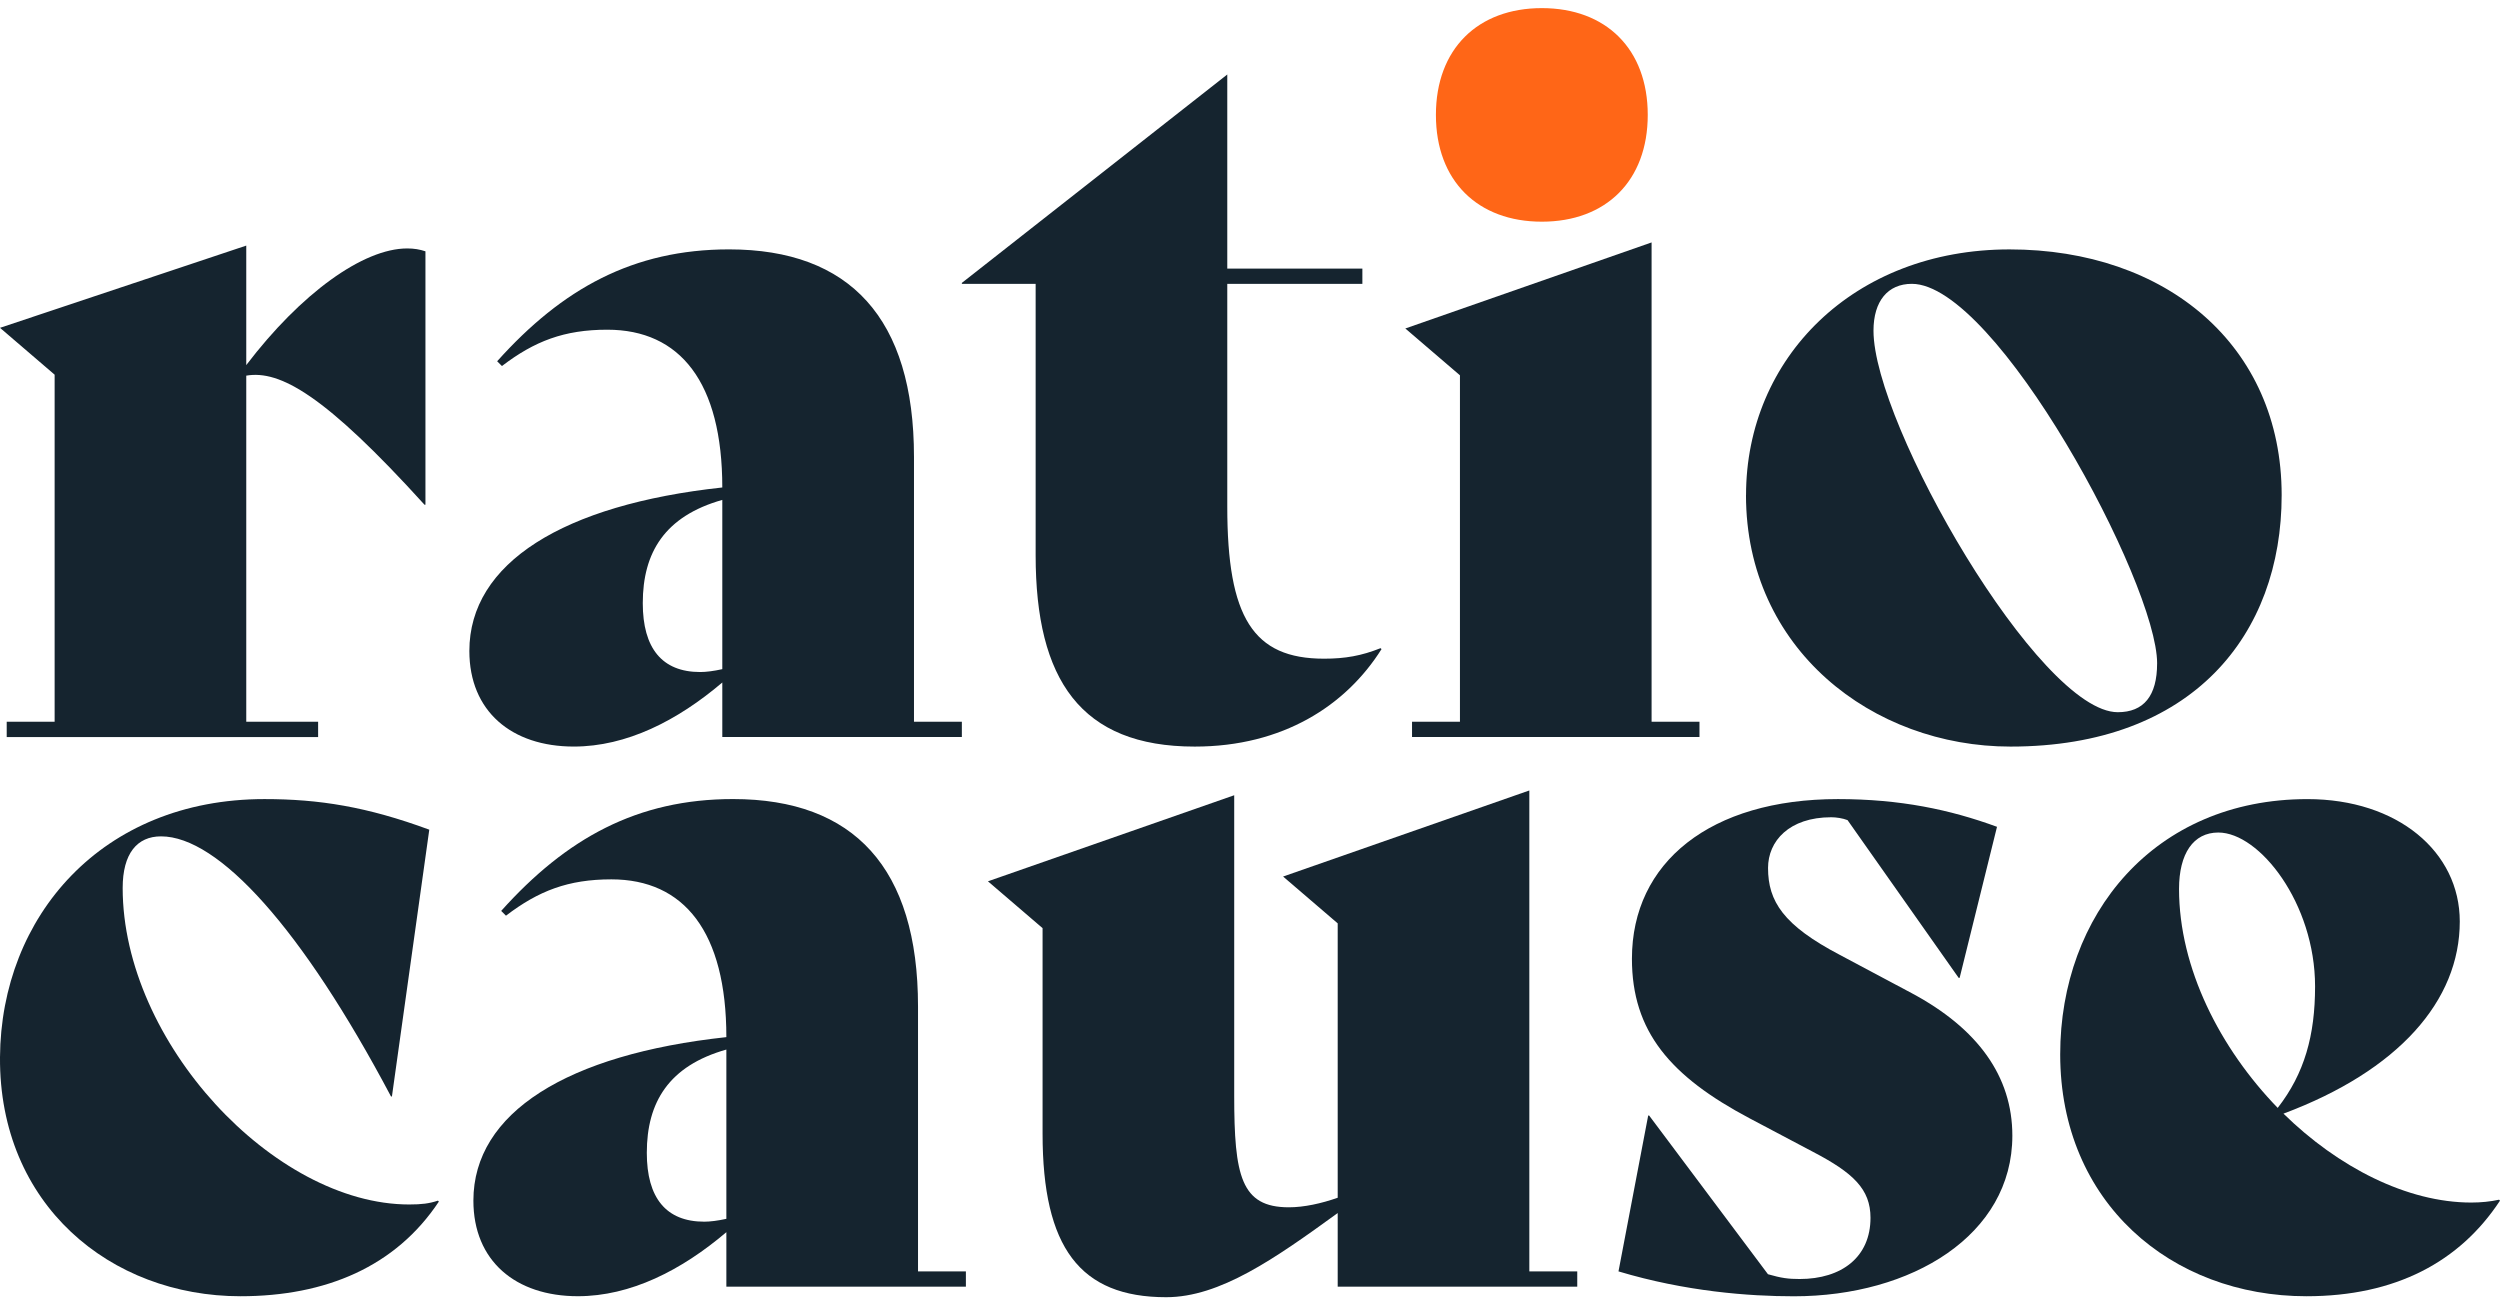
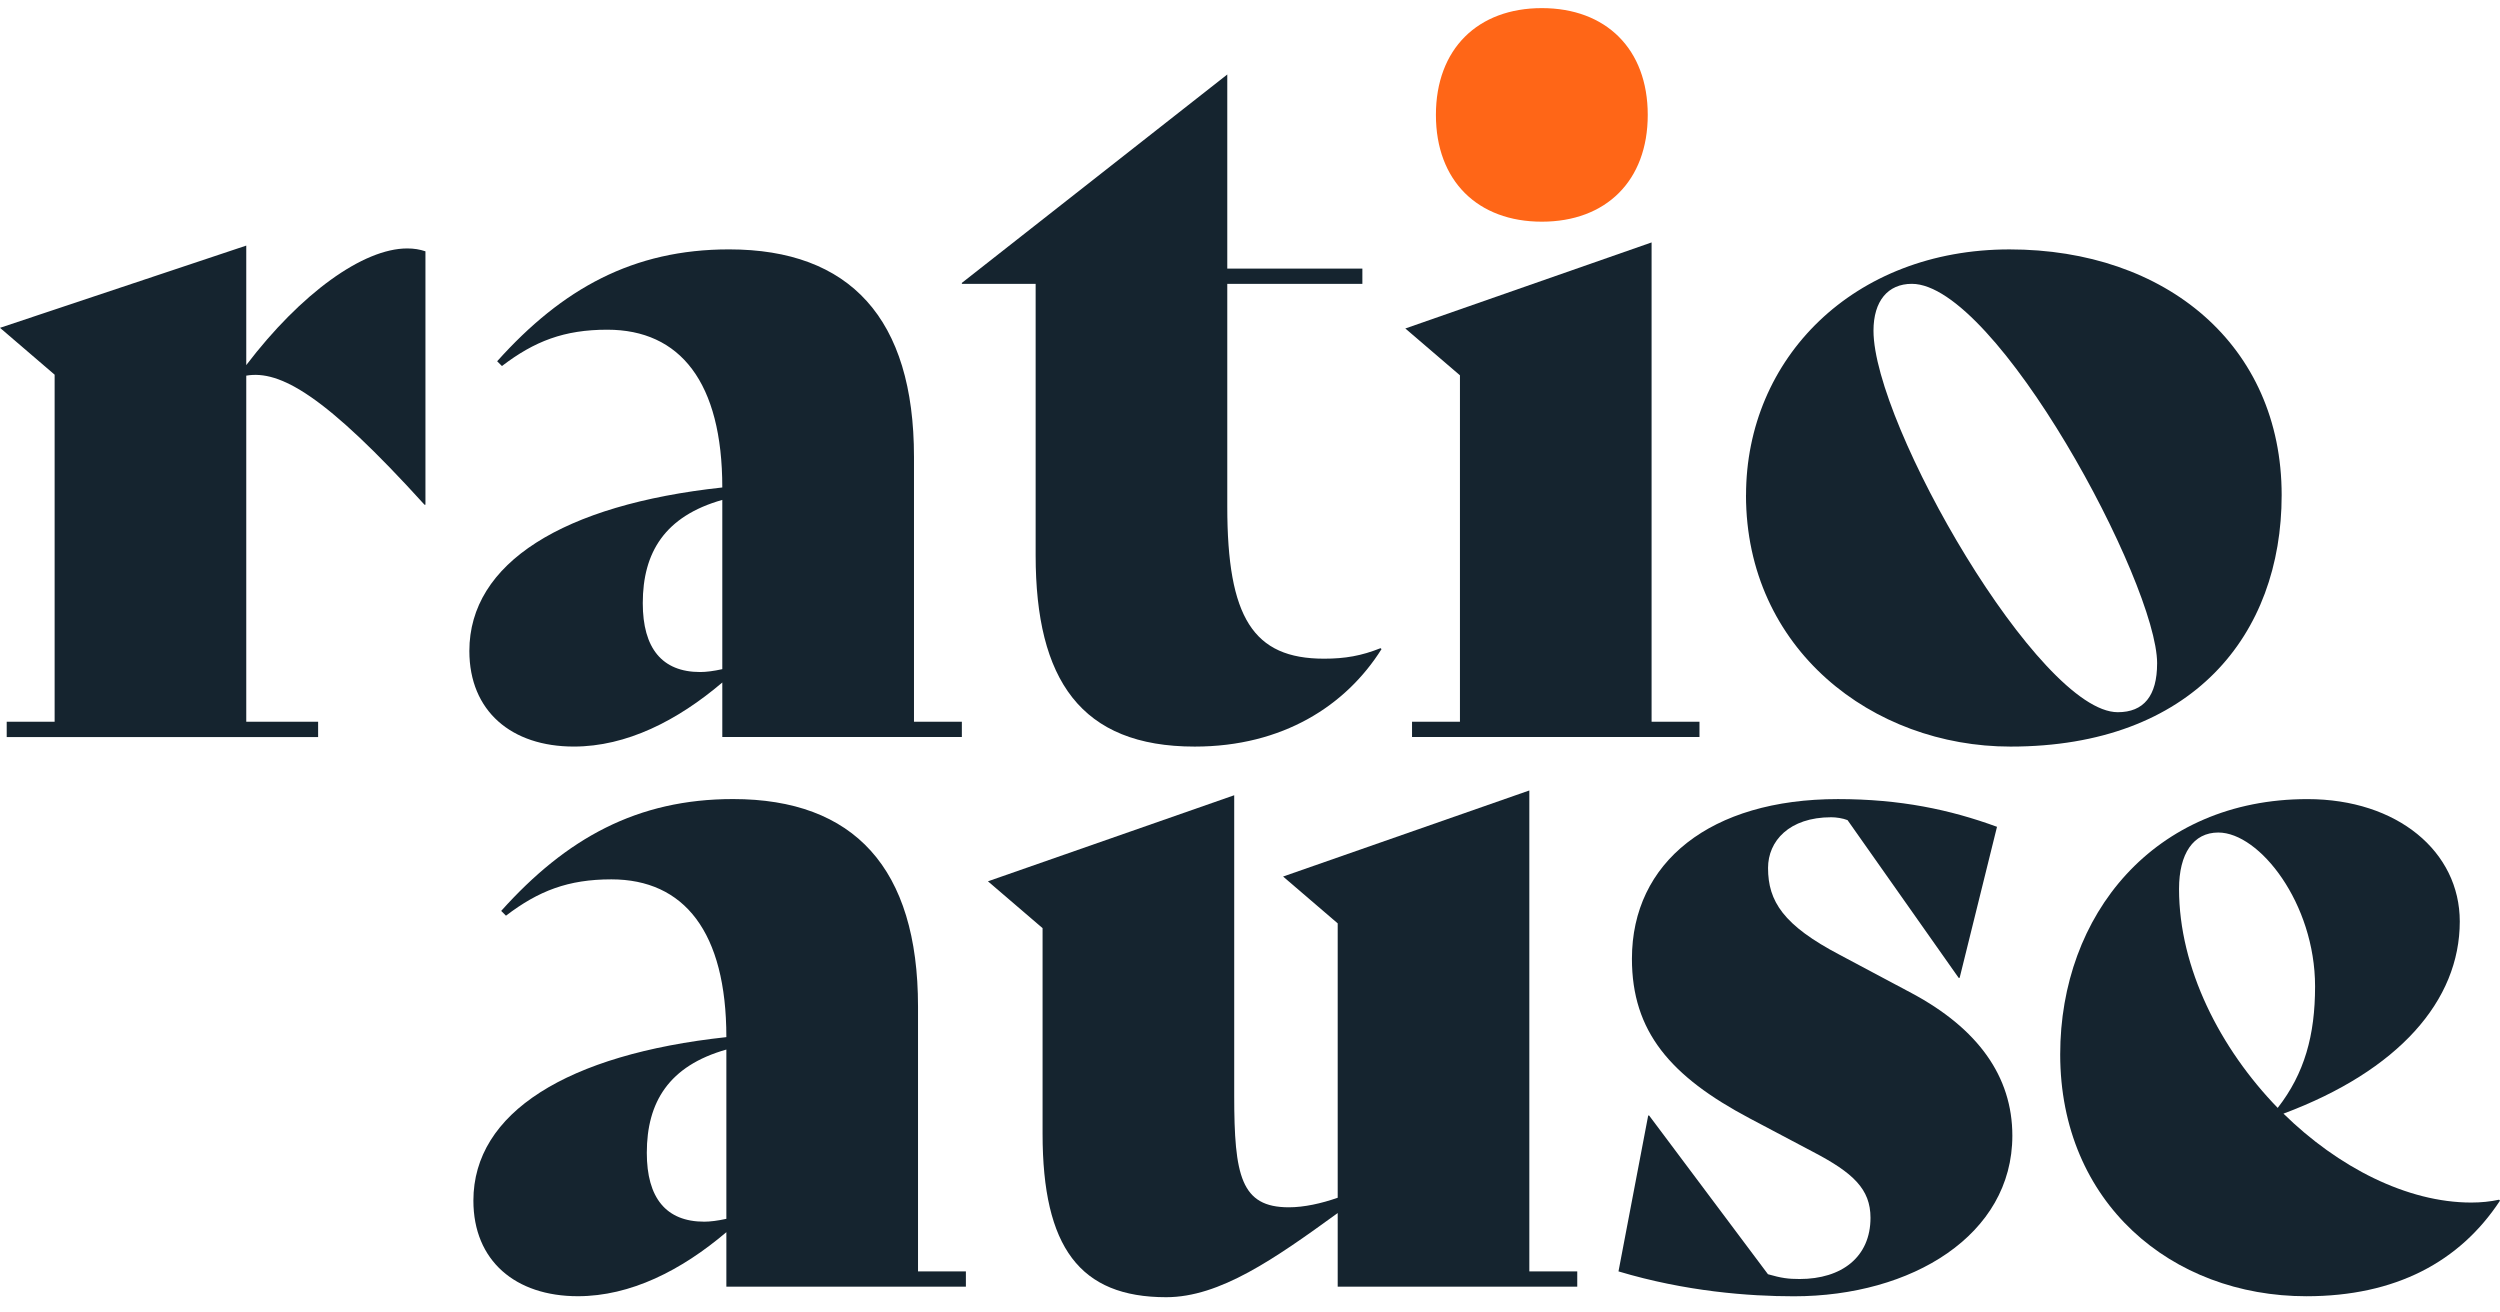
<svg xmlns="http://www.w3.org/2000/svg" width="101" height="53" viewBox="0 0 101 53" fill="none">
  <path d="M17.188 10.154V20.39H17.149C13.123 15.949 11.304 14.944 9.949 15.176V29.159H12.852V29.777H0.271V29.159H2.207V15.137L0 13.244L9.949 9.922V14.75C12.155 11.853 14.672 10.037 16.452 10.037C16.723 10.037 16.956 10.075 17.187 10.153L17.188 10.154Z" fill="#15242F" />
  <path d="M38.859 29.157V29.775H29.181V27.573C27.362 29.119 25.31 30.161 23.182 30.161C20.665 30.161 18.962 28.732 18.962 26.298C18.962 22.744 22.756 20.389 29.181 19.694C29.181 15.444 27.477 13.32 24.536 13.32C22.794 13.32 21.593 13.783 20.278 14.788L20.085 14.595C22.717 11.659 25.583 10.075 29.454 10.075C34.332 10.075 36.925 12.857 36.925 18.458V29.157H38.86H38.859ZM29.181 27.033V20.196C26.859 20.853 25.968 22.32 25.968 24.368C25.968 26.184 26.742 27.15 28.29 27.15C28.523 27.15 28.832 27.112 29.18 27.034L29.181 27.033Z" fill="#15242F" />
  <path d="M55.815 26.222C54.383 28.501 51.828 30.162 48.266 30.162C43.66 30.162 41.84 27.458 41.84 22.437V11.467H38.859V11.429L49.582 3.009V10.851H55.04V11.469H49.582V20.469C49.582 24.95 50.627 26.611 53.491 26.611C54.343 26.611 55.001 26.495 55.775 26.186L55.813 26.224L55.815 26.222Z" fill="#15242F" />
  <path d="M57.046 29.157H58.982V15.163L56.775 13.271L66.724 9.794V29.157H68.659V29.776H57.046V29.157Z" fill="#15242F" />
  <path d="M70.54 20.003C70.54 14.479 74.875 10.076 81.185 10.076C87.495 10.076 92.179 13.939 92.179 20.003C92.179 25.642 88.579 30.162 81.223 30.162C75.648 30.162 70.538 26.222 70.538 20.003H70.54ZM87.148 26.802C87.148 23.557 80.644 11.467 77.238 11.467C76.27 11.467 75.689 12.162 75.689 13.36C75.689 17.145 82.385 28.773 85.559 28.773C86.605 28.773 87.147 28.117 87.147 26.803L87.148 26.802Z" fill="#15242F" />
-   <path d="M0 42.712C0.038 37.034 4.104 32.283 10.685 32.283C12.891 32.283 14.827 32.591 17.343 33.519L15.834 44.296H15.796C12.196 37.497 8.828 33.789 6.505 33.789C5.537 33.789 4.956 34.484 4.956 35.875C4.956 42.094 11.073 48.661 16.531 48.661C17.035 48.661 17.343 48.623 17.692 48.506L17.73 48.544C15.988 51.171 13.162 52.368 9.717 52.368C4.452 52.368 -0.038 48.659 0 42.712Z" fill="#15242F" />
  <path d="M39.022 51.364V51.981H29.345V49.78C27.525 51.325 25.474 52.367 23.345 52.367C20.828 52.367 19.125 50.938 19.125 48.505C19.125 44.95 22.919 42.595 29.345 41.9C29.345 37.65 27.64 35.526 24.699 35.526C22.957 35.526 21.758 35.989 20.441 36.994L20.248 36.801C22.881 33.865 25.746 32.282 29.617 32.282C34.495 32.282 37.088 35.063 37.088 40.664V51.364H39.023H39.022ZM29.345 49.239V42.402C27.022 43.06 26.131 44.527 26.131 46.575C26.131 48.391 26.905 49.356 28.453 49.356C28.686 49.356 28.995 49.318 29.343 49.241L29.345 49.239Z" fill="#15242F" />
  <path d="M63.721 51.364V51.981H54.043V49.007C51.488 50.861 49.282 52.407 47.114 52.407C43.629 52.407 42.12 50.398 42.12 45.802V37.497L39.913 35.605L49.862 32.128V44.256C49.862 47.501 50.133 48.775 52.068 48.775C52.687 48.775 53.384 48.62 54.043 48.389V37.304L51.837 35.412L61.785 31.935V51.364H63.721Z" fill="#15242F" />
  <path d="M65.387 51.364L66.587 45.067H66.625L71.426 51.479C71.968 51.634 72.239 51.672 72.704 51.672C74.407 51.672 75.568 50.784 75.568 49.2C75.568 48.041 74.871 47.384 73.246 46.535L70.691 45.184C67.477 43.483 65.93 41.669 65.93 38.733C65.93 34.832 69.104 32.283 74.253 32.283C76.77 32.283 78.783 32.708 80.679 33.403L79.169 39.507H79.131L74.641 33.133C74.448 33.056 74.177 33.017 73.983 33.017C72.279 33.017 71.429 33.983 71.429 35.064C71.429 36.416 72.048 37.381 74.332 38.579L77.235 40.125C79.906 41.555 81.299 43.485 81.299 45.881C81.299 49.898 77.235 52.37 72.473 52.37C70.653 52.37 68.098 52.177 65.389 51.365L65.387 51.364Z" fill="#15242F" />
  <path d="M101 48.506C99.375 50.978 96.78 52.368 93.18 52.368C87.722 52.368 83.232 48.583 83.232 42.597C83.232 36.958 87.025 32.284 93.22 32.284C96.858 32.284 99.375 34.408 99.375 37.228C99.375 40.434 96.897 43.254 92.252 44.991C94.458 47.155 97.246 48.583 99.84 48.583C100.227 48.583 100.615 48.545 100.962 48.468L101 48.506ZM88.033 35.913C88.033 39.12 89.697 42.363 92.019 44.759C93.103 43.368 93.529 41.824 93.529 39.853C93.529 36.493 91.284 33.634 89.62 33.634C88.612 33.634 88.033 34.484 88.033 35.913Z" fill="#15242F" />
  <path d="M58.011 4.642C58.011 1.975 59.705 0.328 62.29 0.328C64.875 0.328 66.569 1.973 66.569 4.642C66.569 7.311 64.875 8.956 62.29 8.956C59.705 8.956 58.011 7.311 58.011 4.642Z" fill="#FF6617" />
</svg>